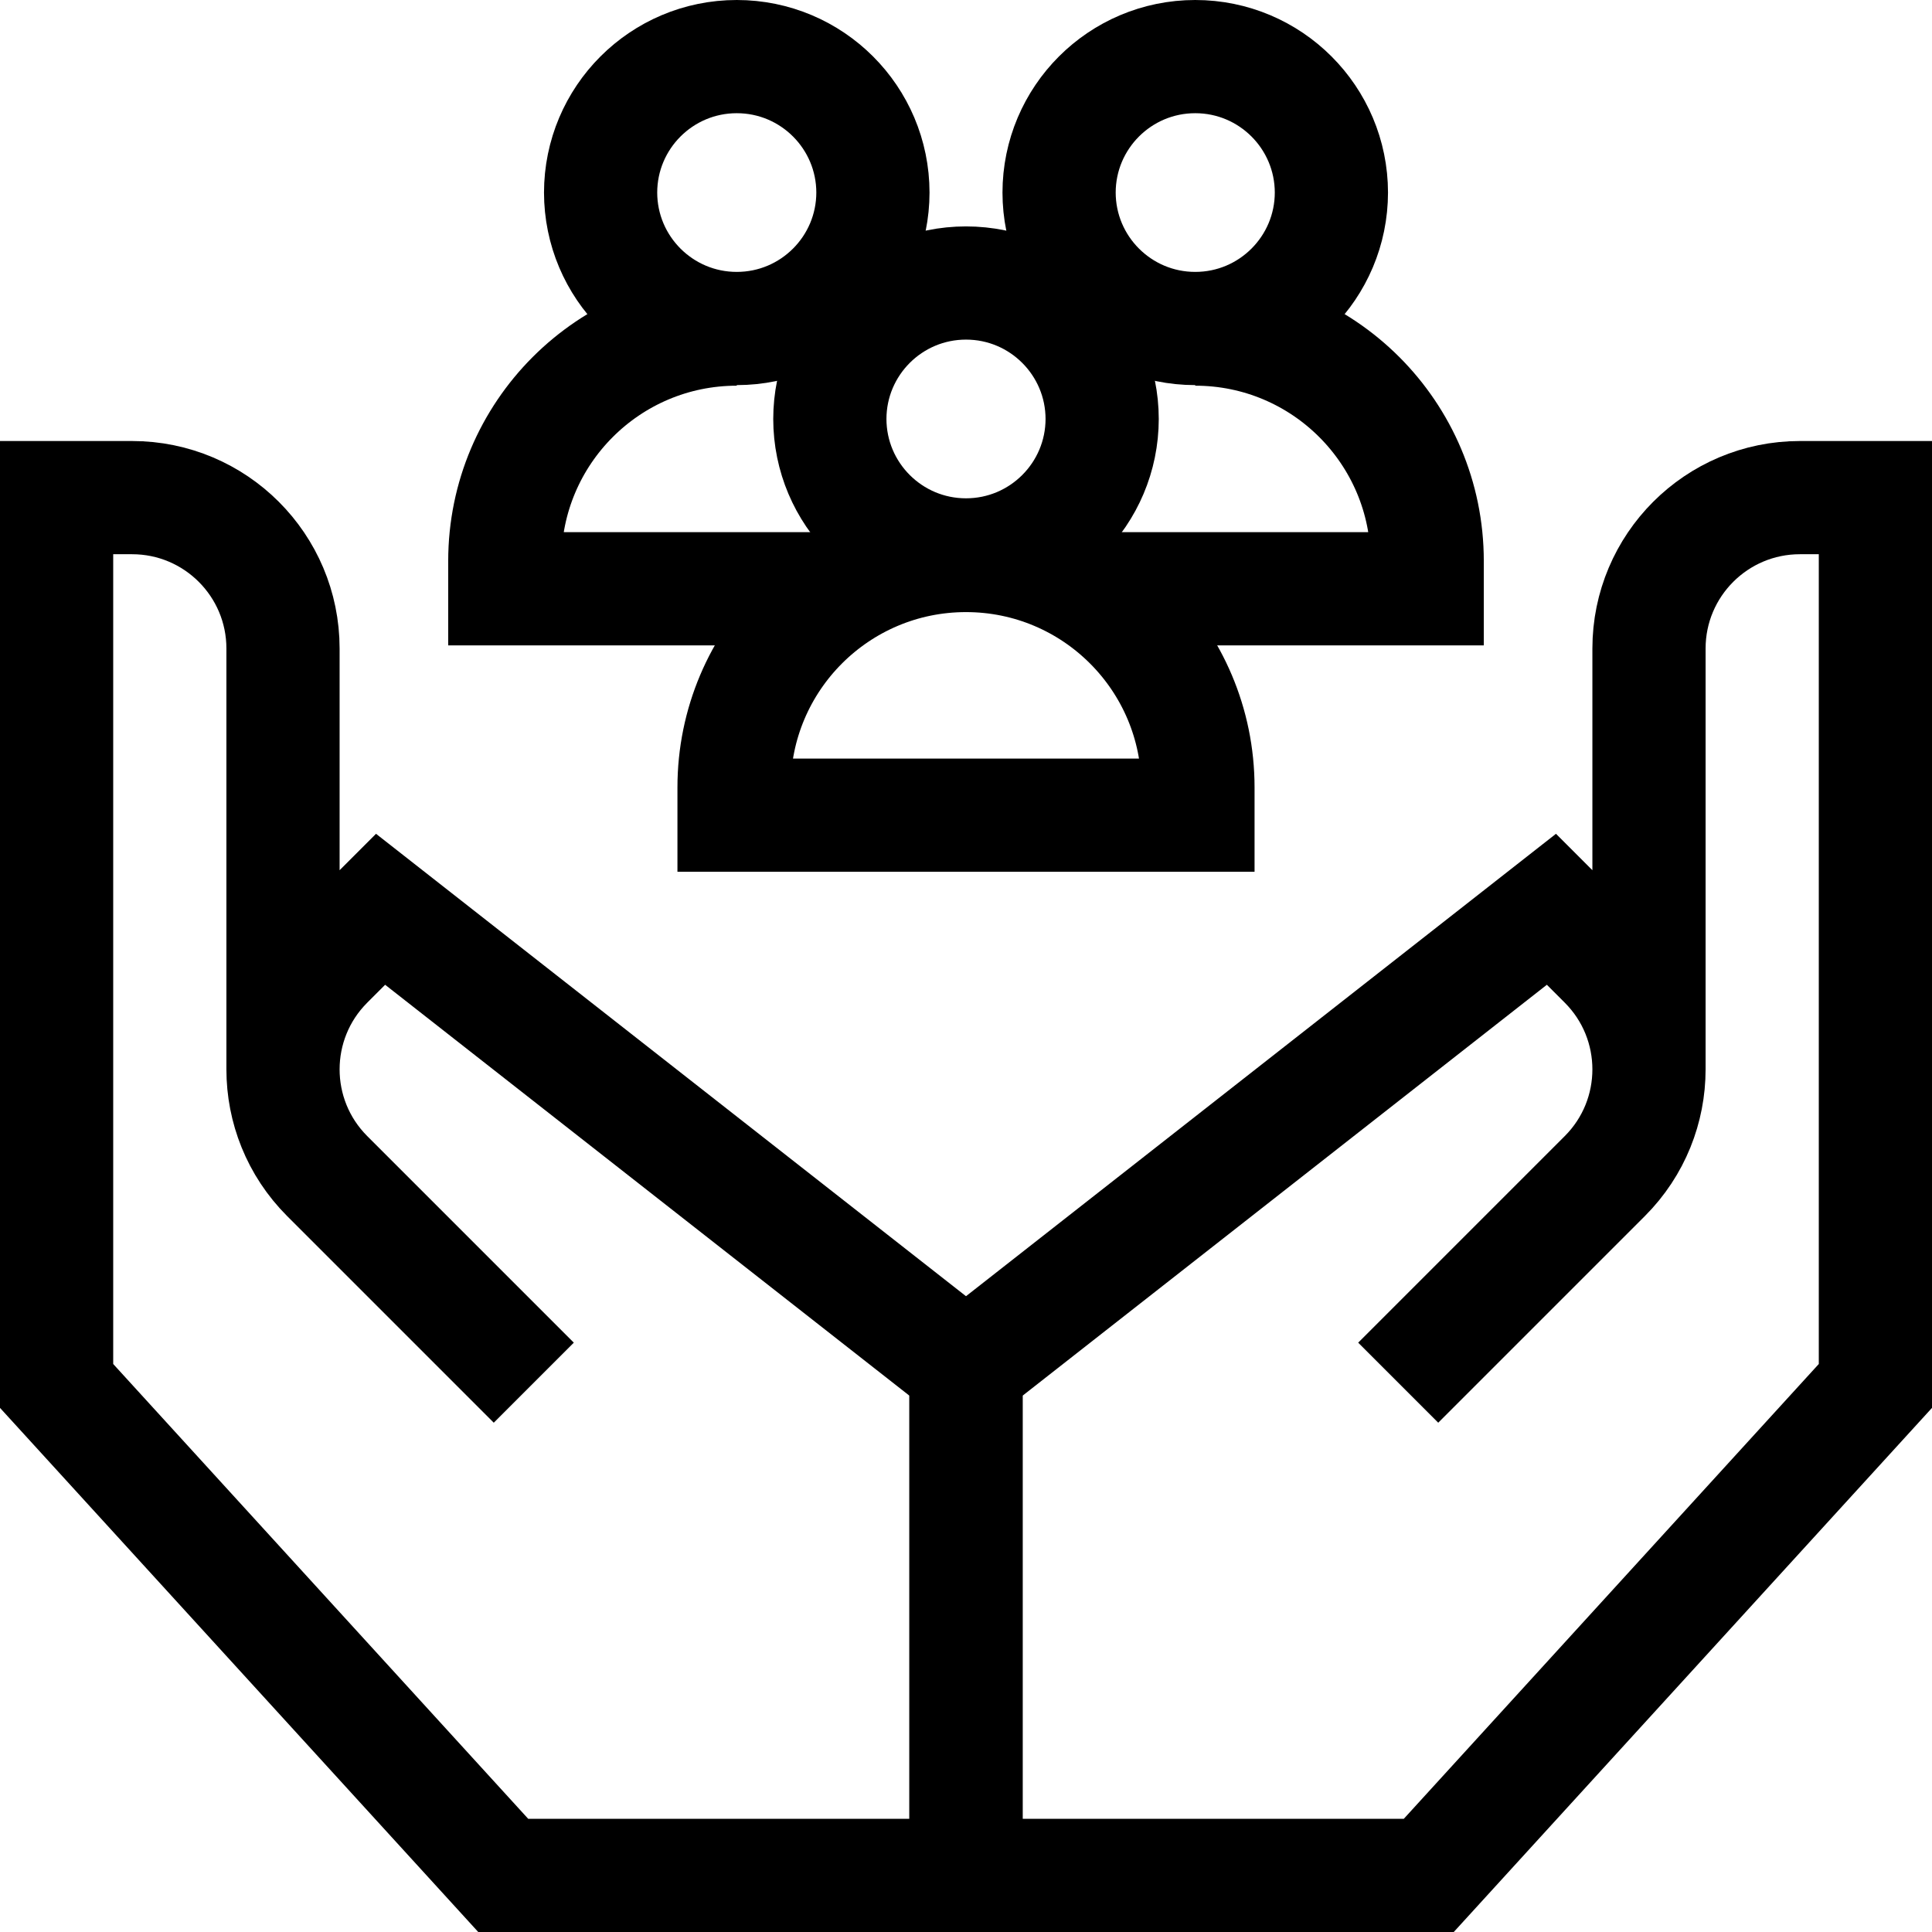
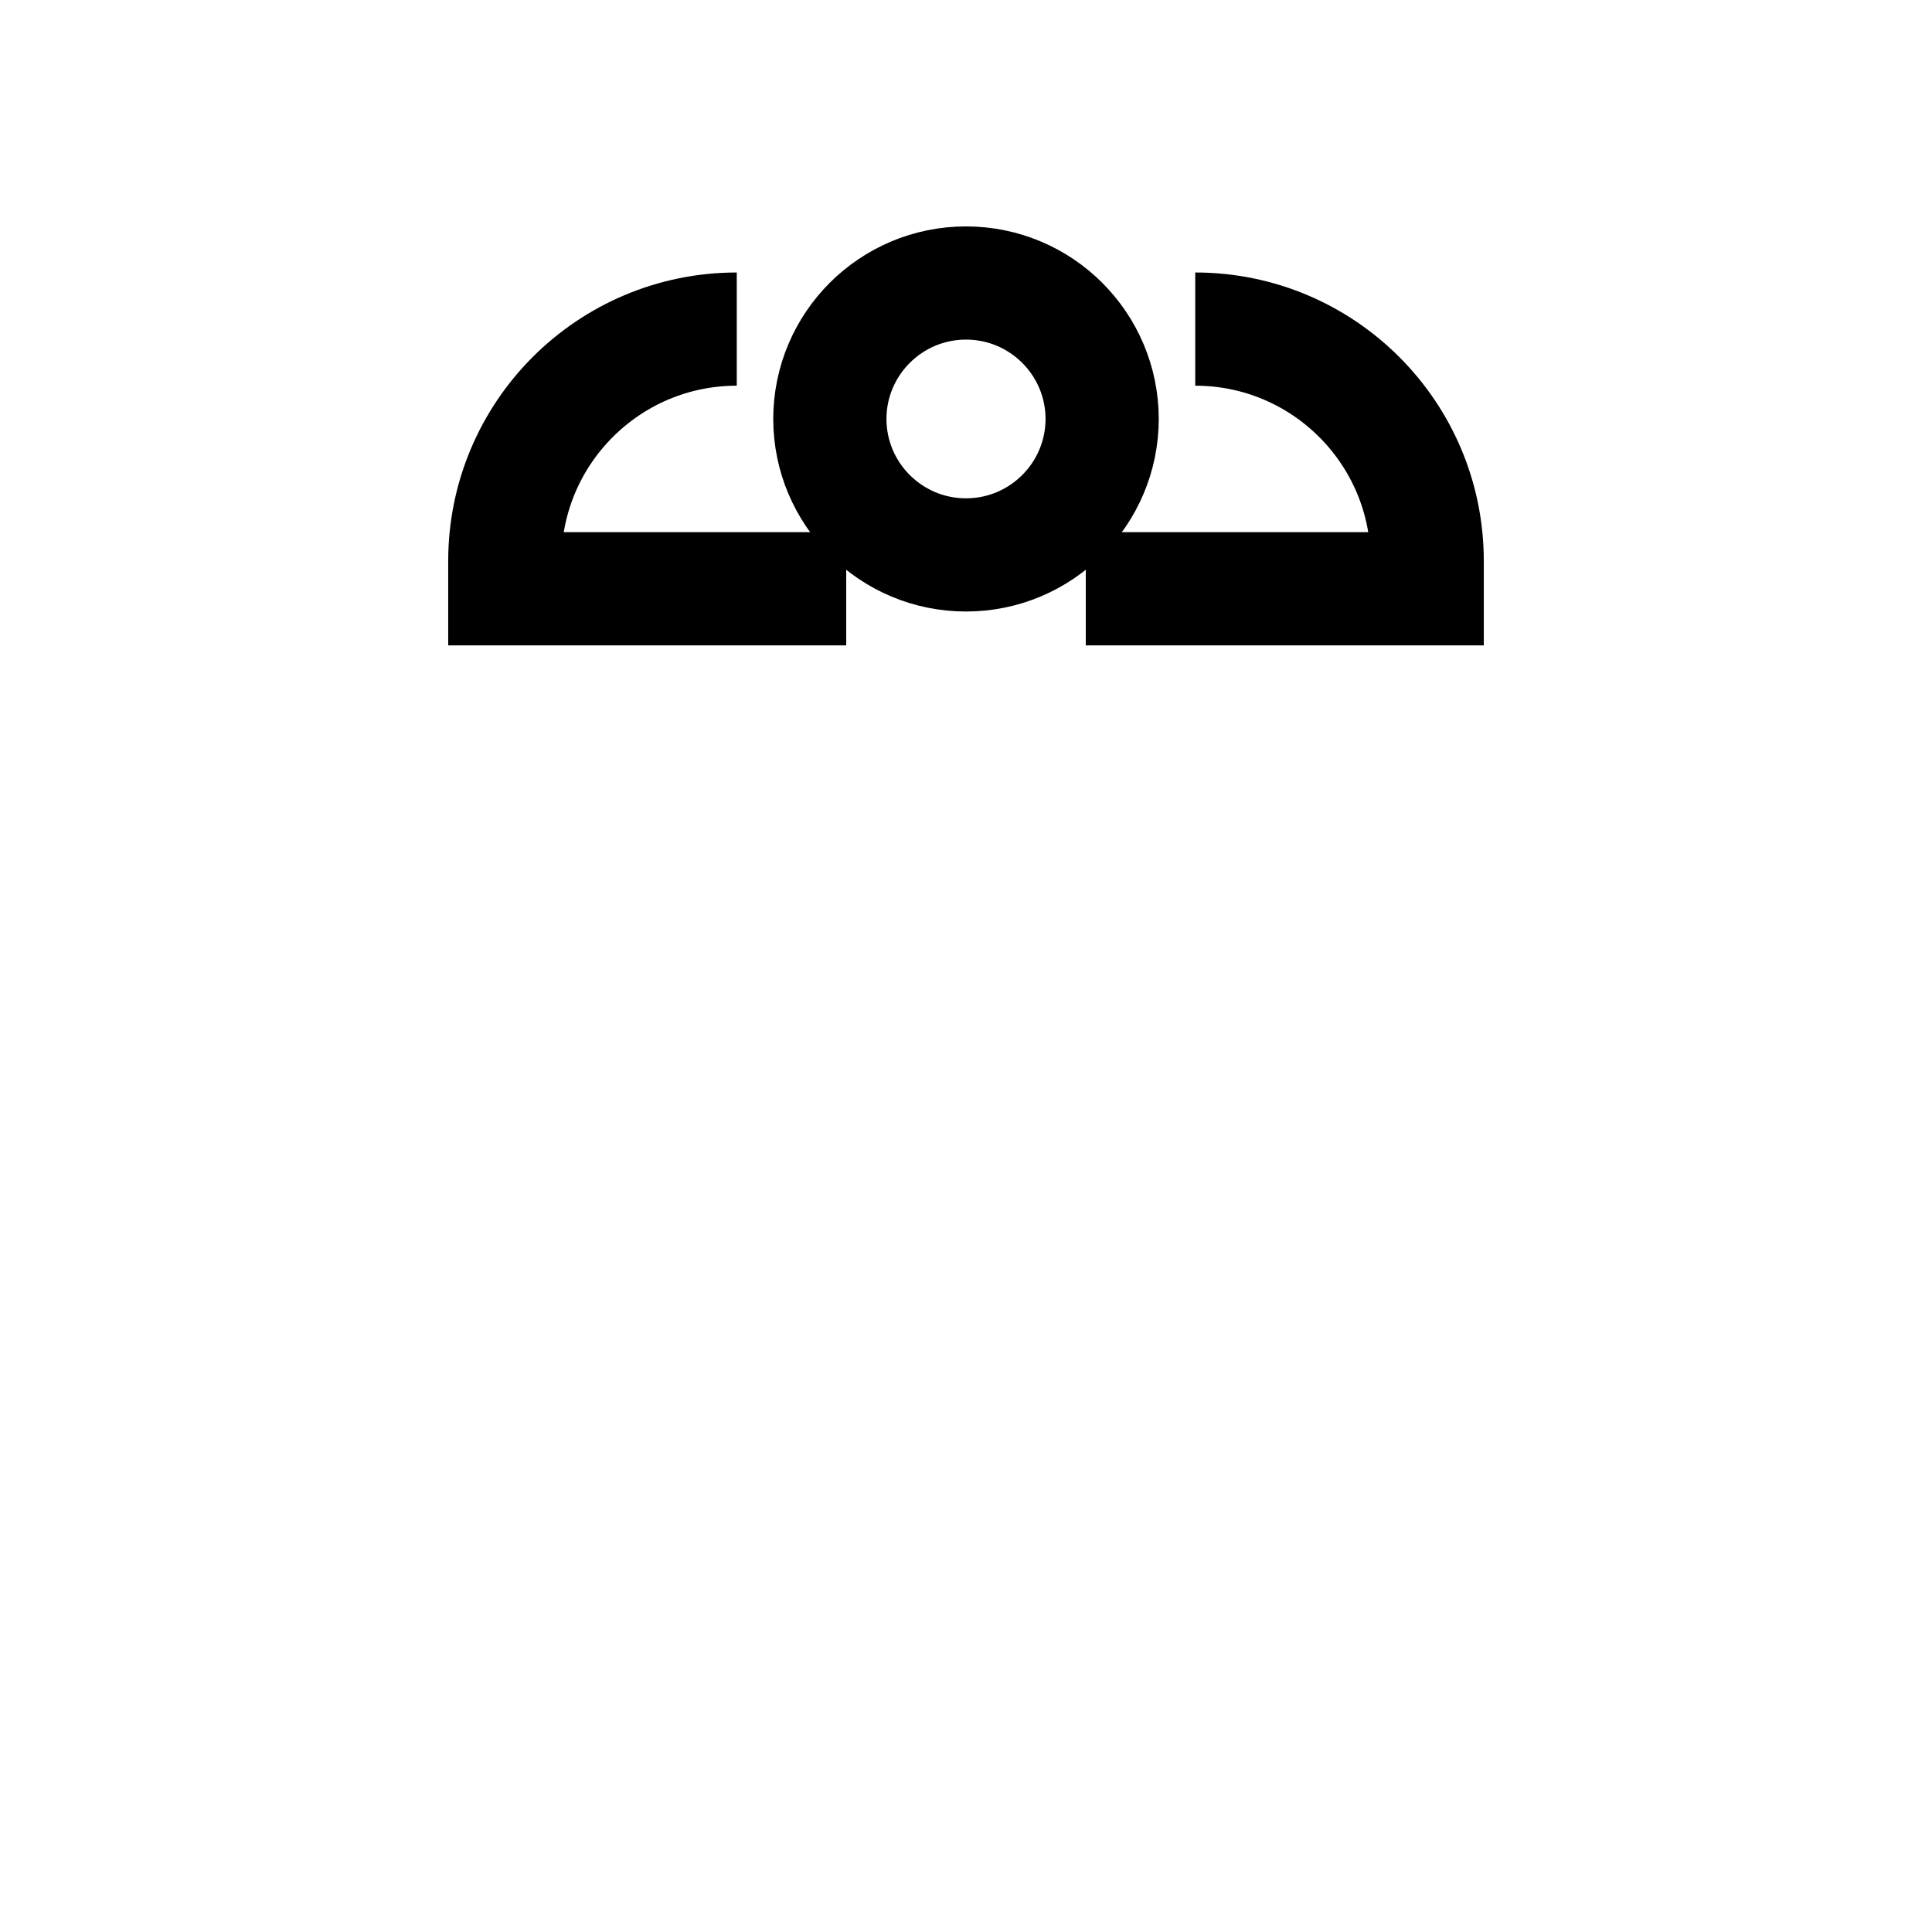
<svg xmlns="http://www.w3.org/2000/svg" id="Capa_1" x="0px" y="0px" viewBox="0 0 512 512" style="enable-background:new 0 0 512 512;" xml:space="preserve">
  <g>
    <g>
      <g>
        <path style="fill:none;stroke:#000000;stroke-width:30;stroke-miterlimit:10;" d="M316.751,87.212&#10;&#09;&#09;&#09;&#09;c33.949,0,61.47,27.521,61.47,61.47v7.349H287.74" />
-         <path style="fill:none;stroke:#000000;stroke-width:30;stroke-miterlimit:10;" d="M352.835,50.973&#10;&#09;&#09;&#09;&#09;c0,19.929-16.155,36.084-36.084,36.084s-36.084-16.155-36.084-36.084l0,0.111c0-19.929,16.155-36.084,36.084-36.084&#10;&#09;&#09;&#09;&#09;c19.929,0,36.084,16.155,36.084,36.084V50.973z" />
      </g>
    </g>
    <g>
      <g>
        <path style="fill:none;stroke:#000000;stroke-width:30;stroke-miterlimit:10;" d="M224.26,156.032h-90.481v-7.349&#10;&#09;&#09;&#09;&#09;c0-33.949,27.521-61.47,61.47-61.47" />
-         <path style="fill:none;stroke:#000000;stroke-width:30;stroke-miterlimit:10;" d="M231.334,50.973&#10;&#09;&#09;&#09;&#09;c0,19.929-16.155,36.084-36.084,36.084s-36.084-16.155-36.084-36.084l0,0.111c0-19.929,16.155-36.084,36.084-36.084&#10;&#09;&#09;&#09;&#09;s36.084,16.155,36.084,36.084V50.973z" />
      </g>
    </g>
-     <path style="fill:none;stroke:#000000;stroke-width:30;stroke-miterlimit:10;" d="M75,283.396V171.875c0-22.091-17.909-40-40-40H15&#10;&#09;&#09;v235.411L133.357,497H256V362.566L100.858,240.97l-14.142,14.142c-15.621,15.621-15.621,40.948,0,56.569l54.744,54.744" />
-     <path style="fill:none;stroke:#000000;stroke-width:30;stroke-miterlimit:10;" d="M437,283.396V171.875c0-22.091,17.909-40,40-40&#10;&#09;&#09;h20v235.411L378.643,497H256V362.566L411.142,240.97l14.142,14.142c15.621,15.621,15.621,40.948,0,56.569l-54.744,54.744" />
    <g>
      <g>
-         <path style="fill:none;stroke:#000000;stroke-width:30;stroke-miterlimit:10;" d="M317.47,216.032H194.53v-7.349&#10;&#09;&#09;&#09;&#09;c0-33.949,27.521-61.47,61.47-61.47h0c33.949,0,61.47,27.521,61.47,61.47V216.032z" />
        <path style="fill:none;stroke:#000000;stroke-width:30;stroke-miterlimit:10;" d="M292.084,110.973&#10;&#09;&#09;&#09;&#09;c0,19.929-16.155,36.084-36.084,36.084s-36.084-16.155-36.084-36.084l0,0.111C219.916,91.155,236.071,75,256,75&#10;&#09;&#09;&#09;&#09;s36.084,16.155,36.084,36.084V110.973z" />
      </g>
    </g>
  </g>
  <g />
  <g />
  <g />
  <g />
  <g />
  <g />
  <g />
  <g />
  <g />
  <g />
  <g />
  <g />
  <g />
  <g />
  <g />
</svg>